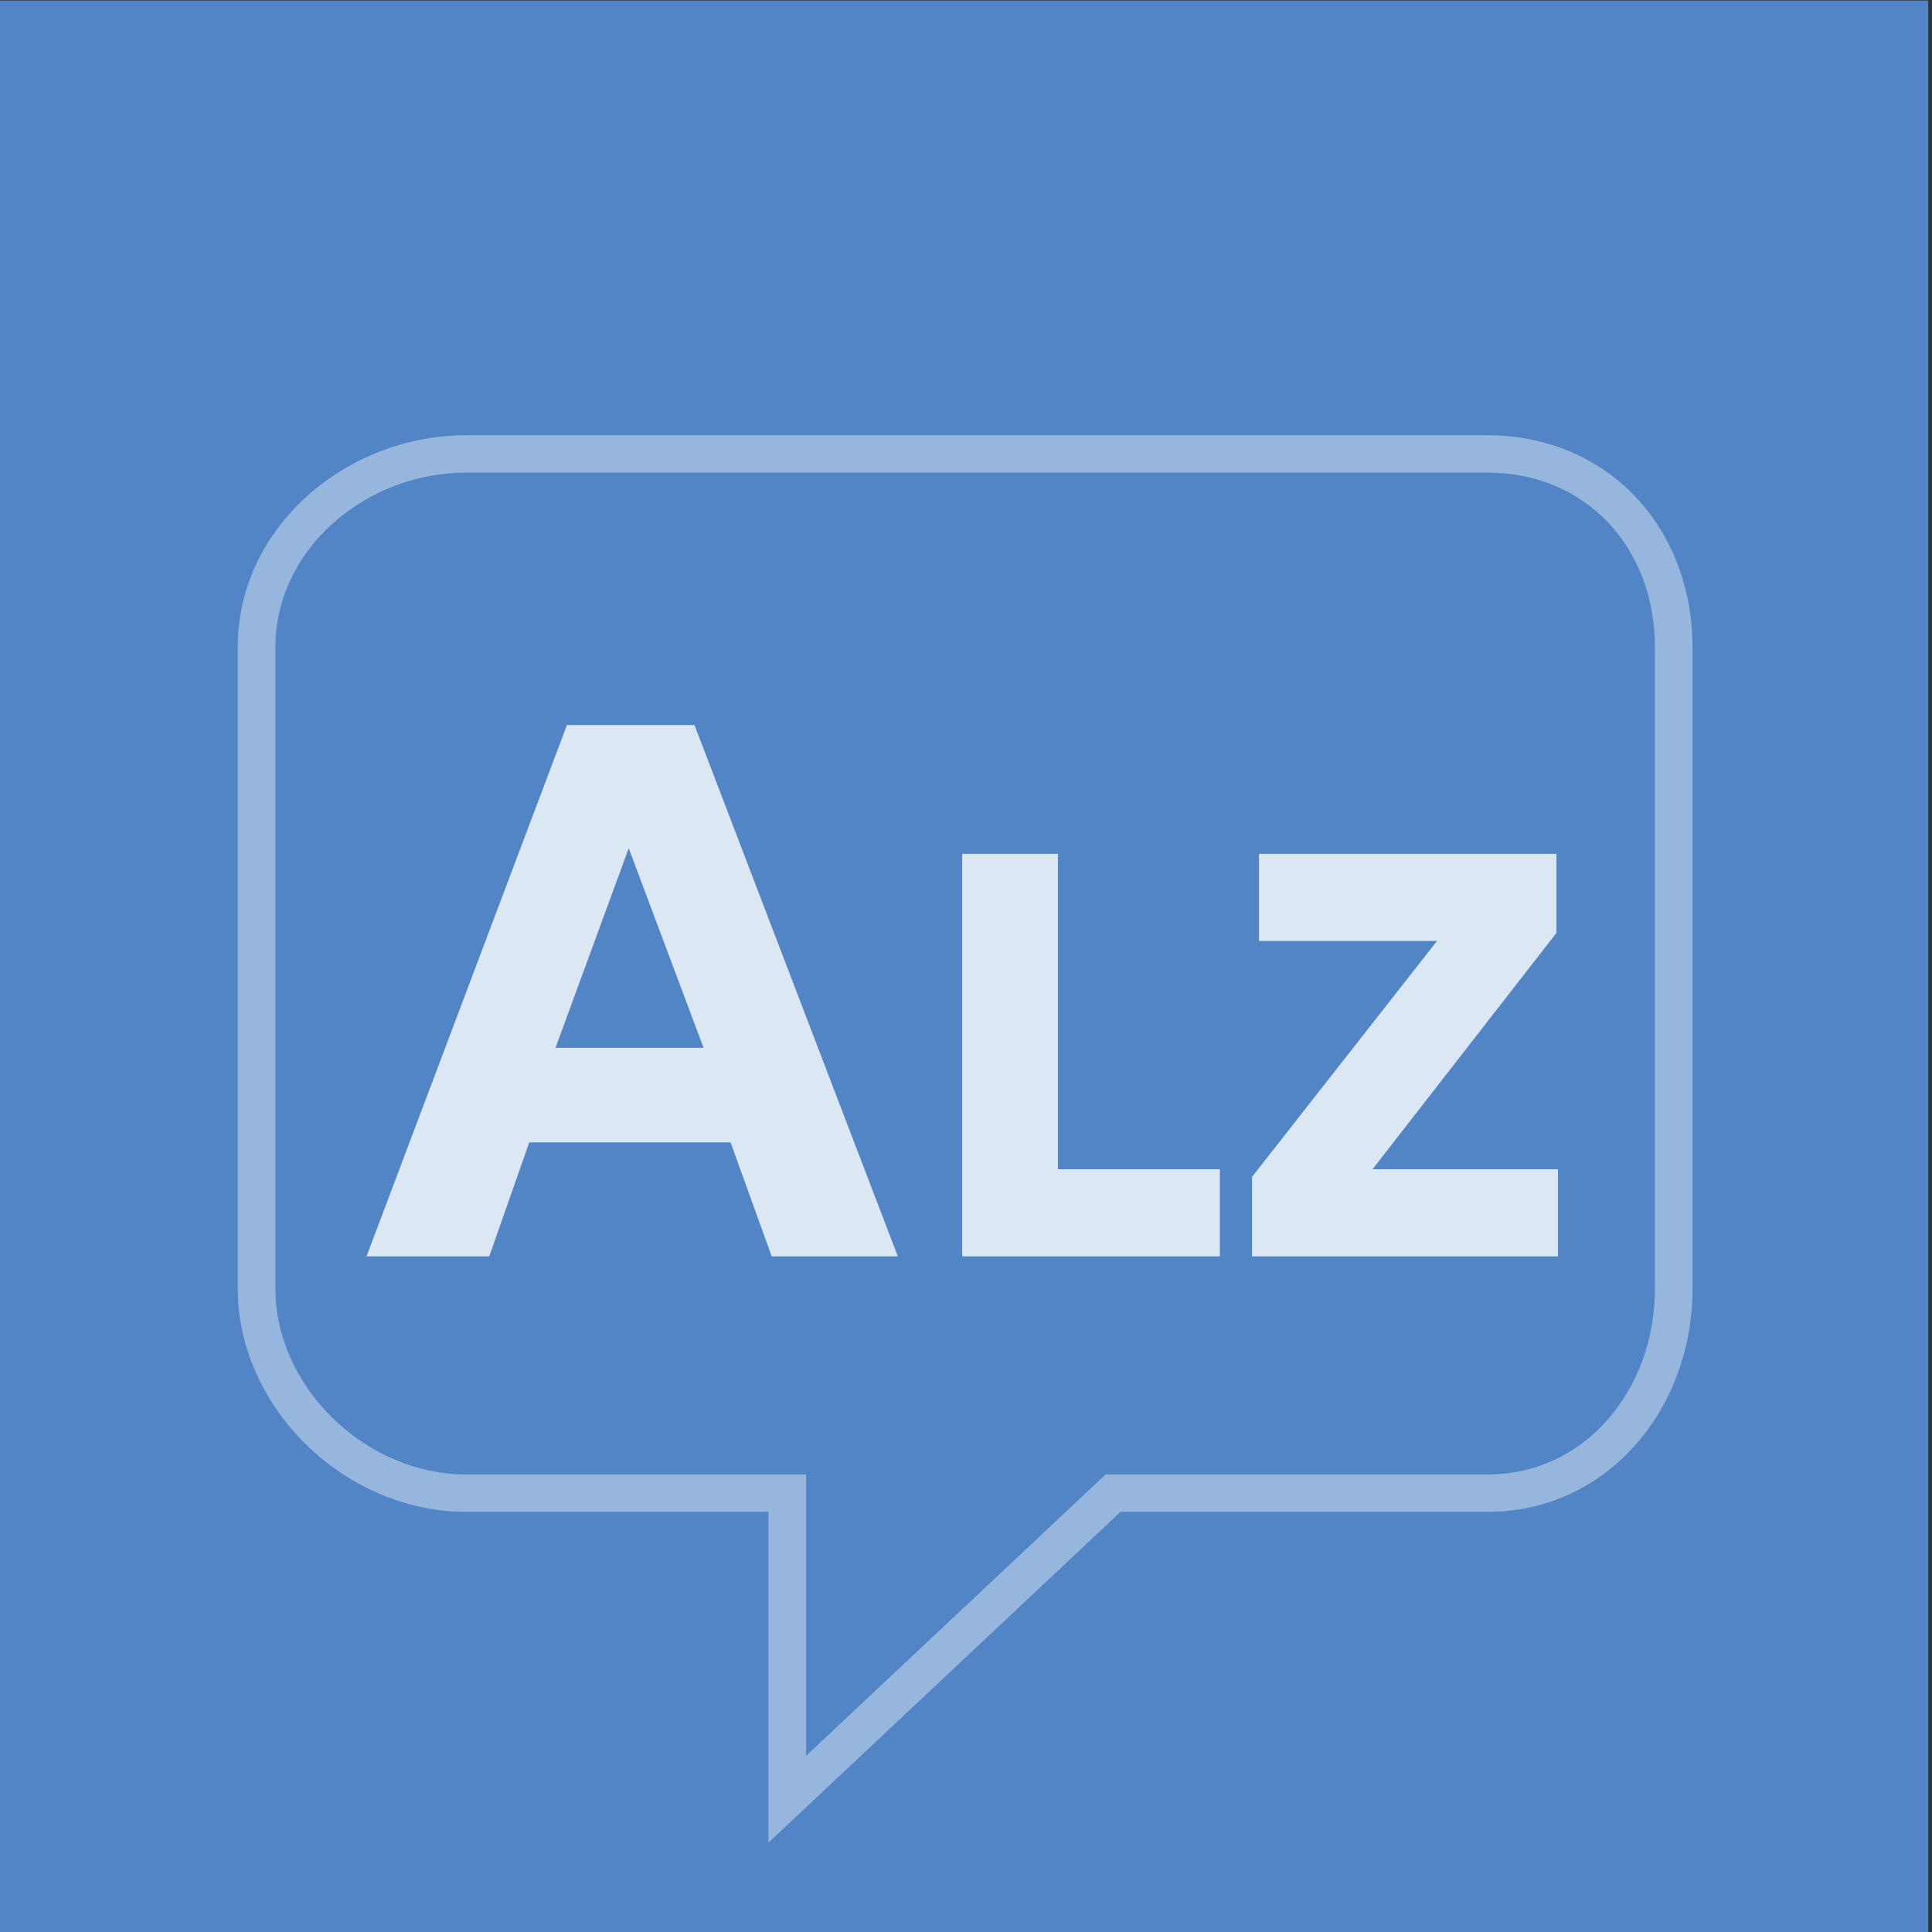
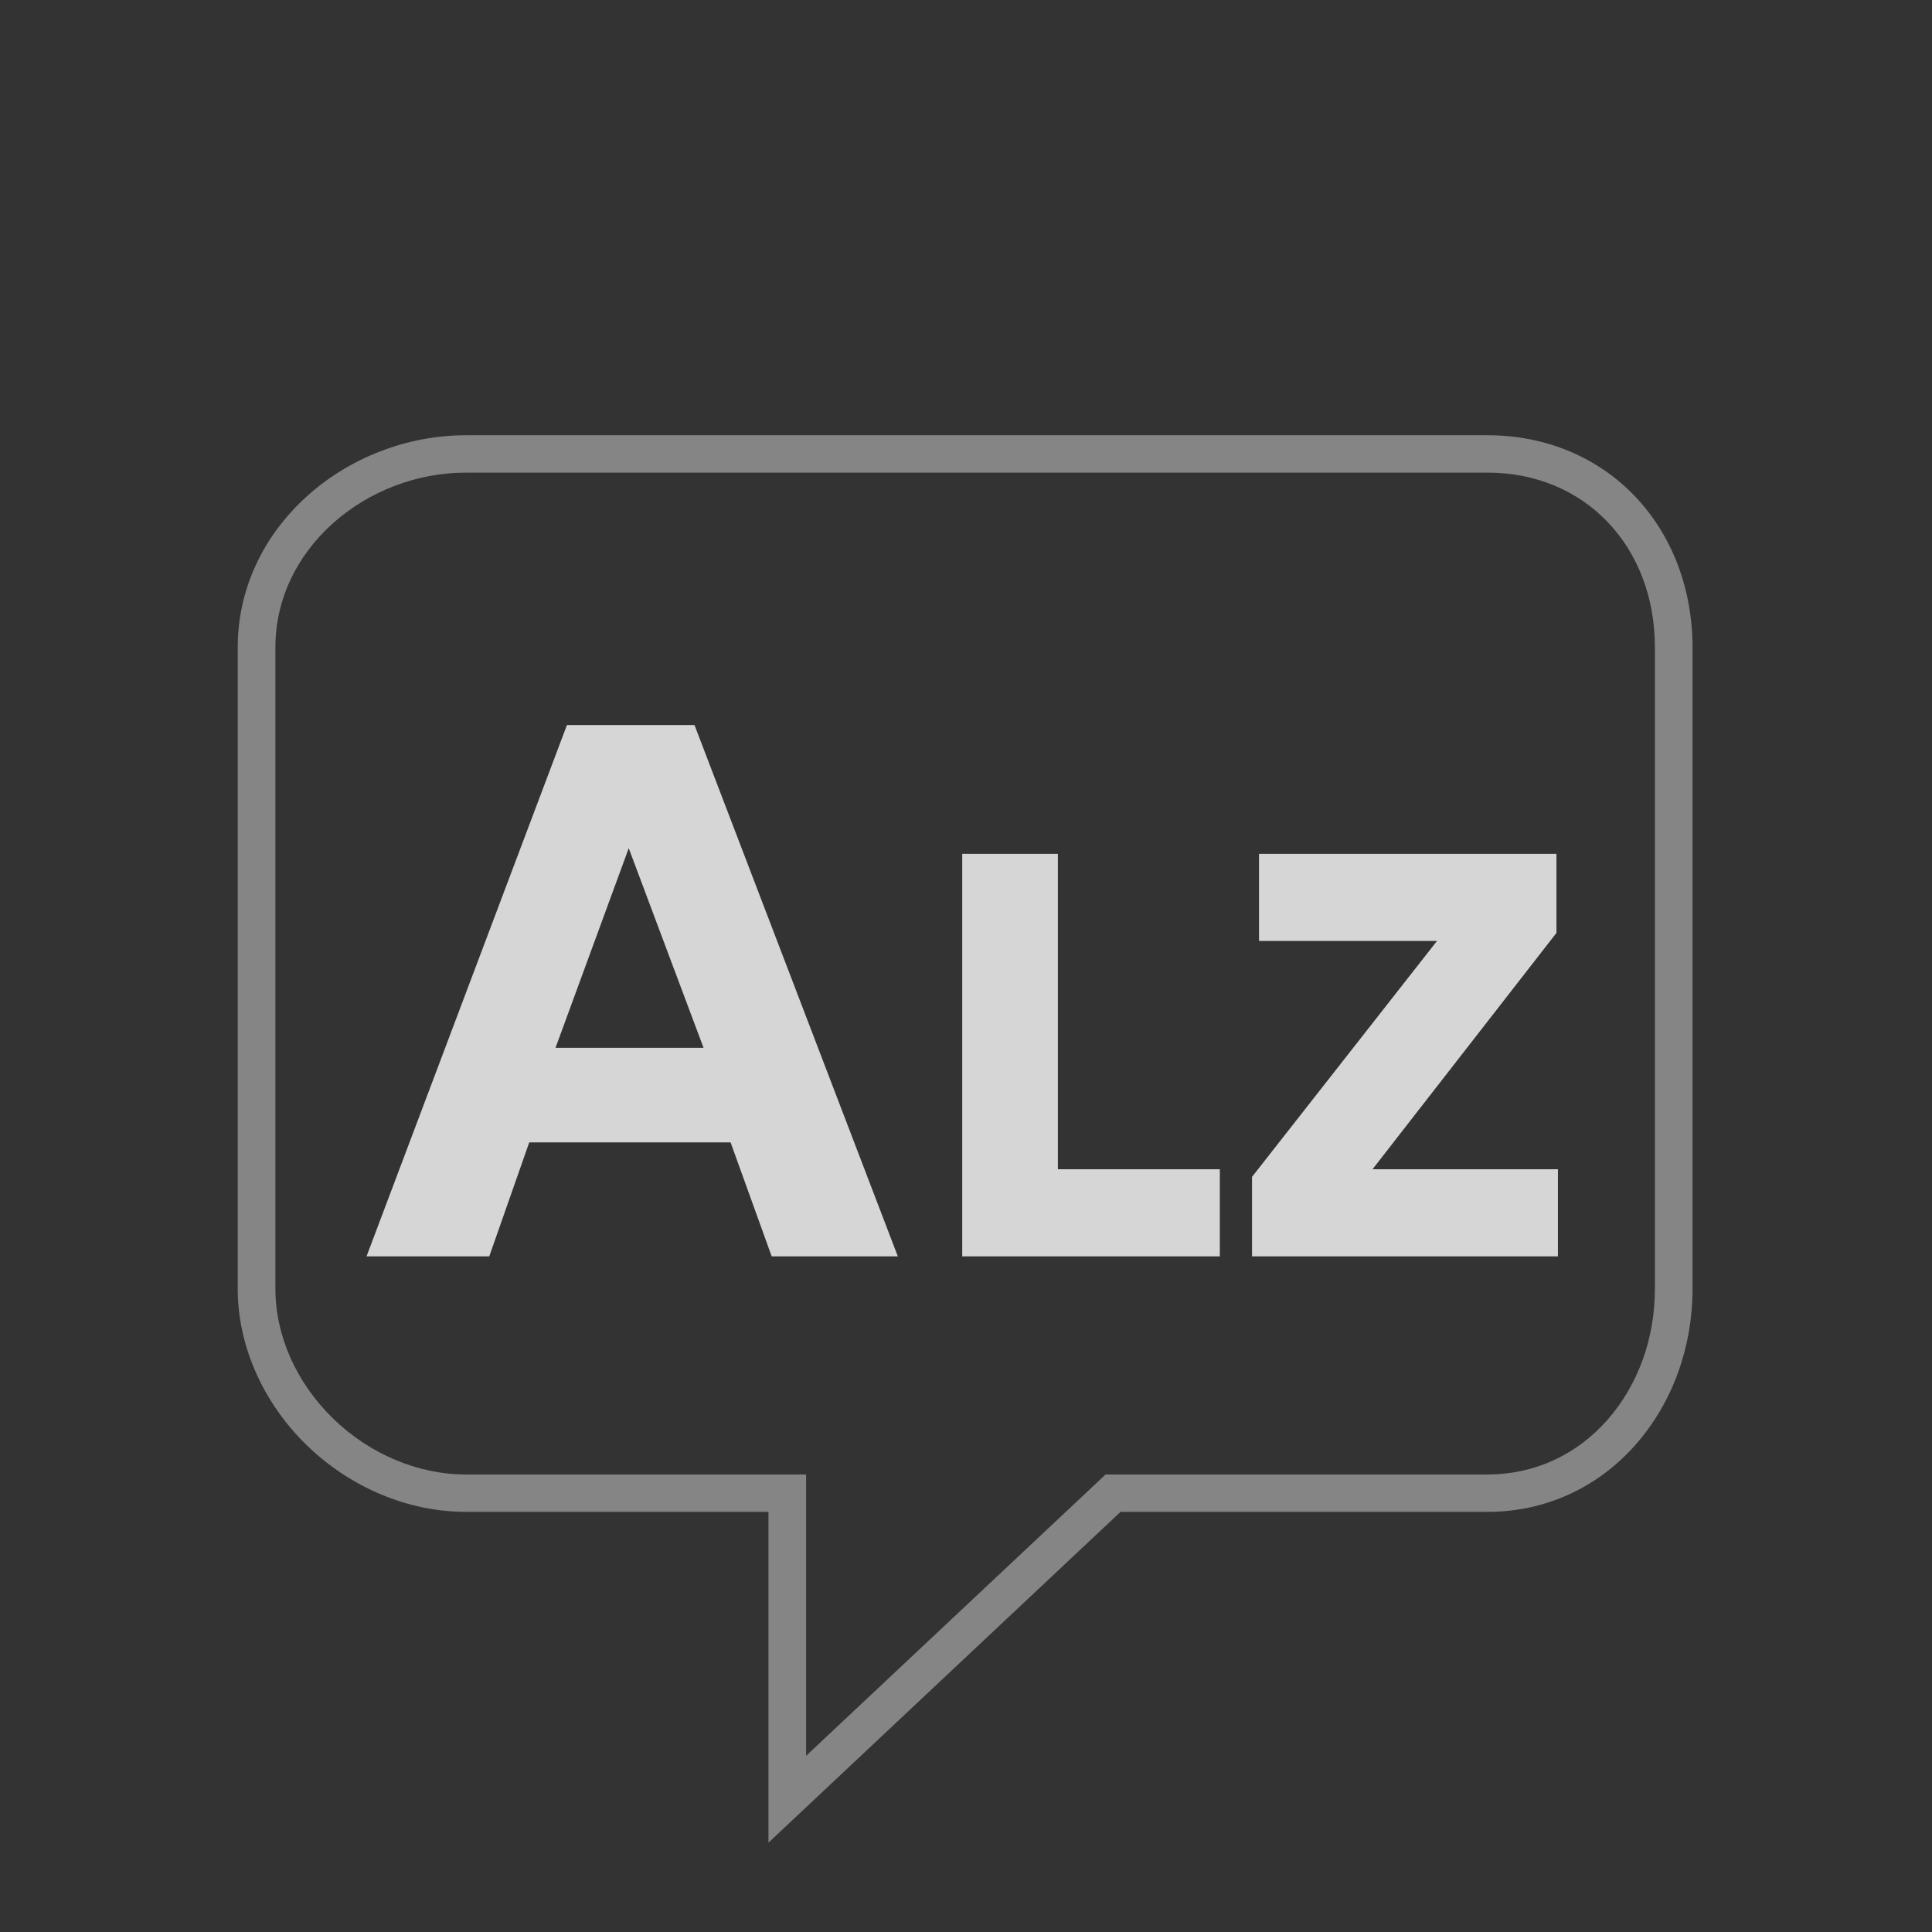
<svg xmlns="http://www.w3.org/2000/svg" width="256px" height="256px" viewBox="0 0 256 256" version="1.1">
  <rect x="0" y="0" width="256" height="256" fill="#333333" stroke="none" />
  <title>logo_avatar</title>
  <g id="logo_avatar" stroke="none" fill="none" fill-rule="evenodd" stroke-width="1">
    <g id="avatar" transform="translate(-0.5, 0.074)">
-       <polygon id="Fill-1" fill="#5285C6" points="0 256 256 256 256 0 0 0" />
      <g id="Fill-2-+-Fill-4-+-Shape" transform="translate(32, 57.6)" fill="#FFFFFF">
        <path d="M70.326,186.487 L70.326,142.655 L30.204,142.655 C22.598,142.655 14.923,139.441 9.15,133.83 C3.336,128.178 0,120.625 0,113.101 L0,28.096 C0,20.513 3.277,13.386 9.22,8.037 C14.893,2.927 22.54,0 30.204,0 L165.63,0 C173.282,0 180.247,2.904 185.227,8.177 C190.09,13.327 192.768,20.402 192.768,28.096 L192.768,113.101 C192.768,120.858 190.113,128.172 185.286,133.684 C180.224,139.47 173.241,142.655 165.63,142.655 L116.979,142.655 L70.326,186.487 Z M30.204,4.952 C23.761,4.952 17.336,7.413 12.568,11.706 C7.682,16.104 4.992,21.93 4.992,28.096 L4.992,113.101 C4.992,119.301 7.775,125.565 12.638,130.29 C17.489,135.002 23.89,137.703 30.204,137.703 L75.313,137.703 L75.313,174.979 L114.994,137.703 L165.63,137.703 C171.778,137.703 177.422,135.119 181.522,130.435 C185.562,125.822 187.782,119.668 187.782,113.101 L187.782,28.096 C187.782,14.686 178.462,4.952 165.63,4.952 L30.204,4.952 Z" id="Fill-2" fill-opacity="0.399" />
        <g id="Group" transform="translate(17.067, 38.4)" fill-rule="nonzero" opacity="0.798">
          <path d="M0,70.4 L26.555,0 L43.457,0 L70.4,70.4 L53.686,70.4 L48.24,55.302 L21.559,55.302 L16.263,70.4 L0,70.4 Z M25.04,42.768 L44.659,42.768 L34.743,16.318 L25.04,42.768 Z M78.933,70.4 L78.933,17.067 L91.609,17.067 L91.609,58.857 L113.067,58.857 L113.067,70.4 L78.933,70.4 Z M117.333,70.4 L117.333,59.867 L141.842,28.61 L118.259,28.61 L118.259,17.067 L157.67,17.067 L157.67,27.543 L133.299,58.857 L157.867,58.857 L157.867,70.4 L117.333,70.4 Z" id="Combined-Shape" />
        </g>
      </g>
    </g>
  </g>
</svg>